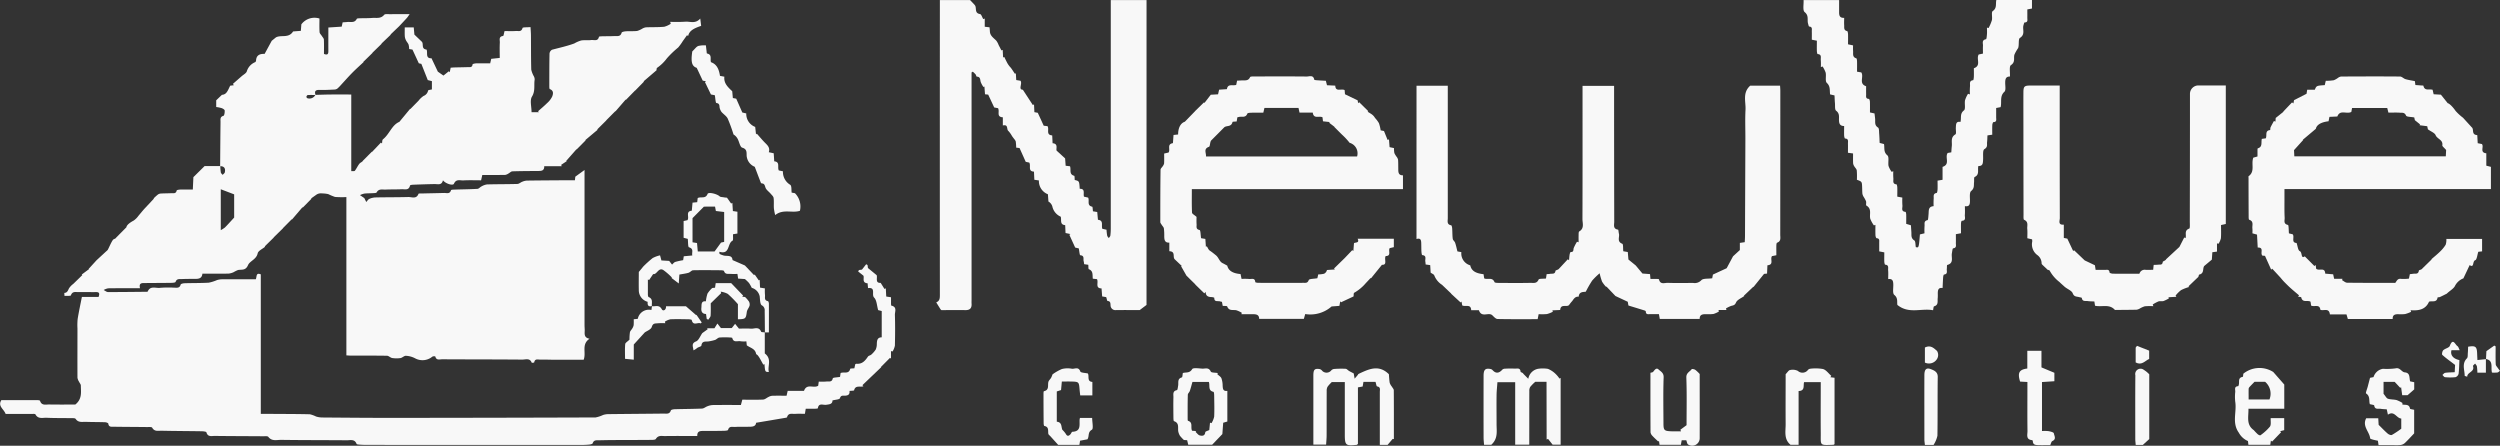
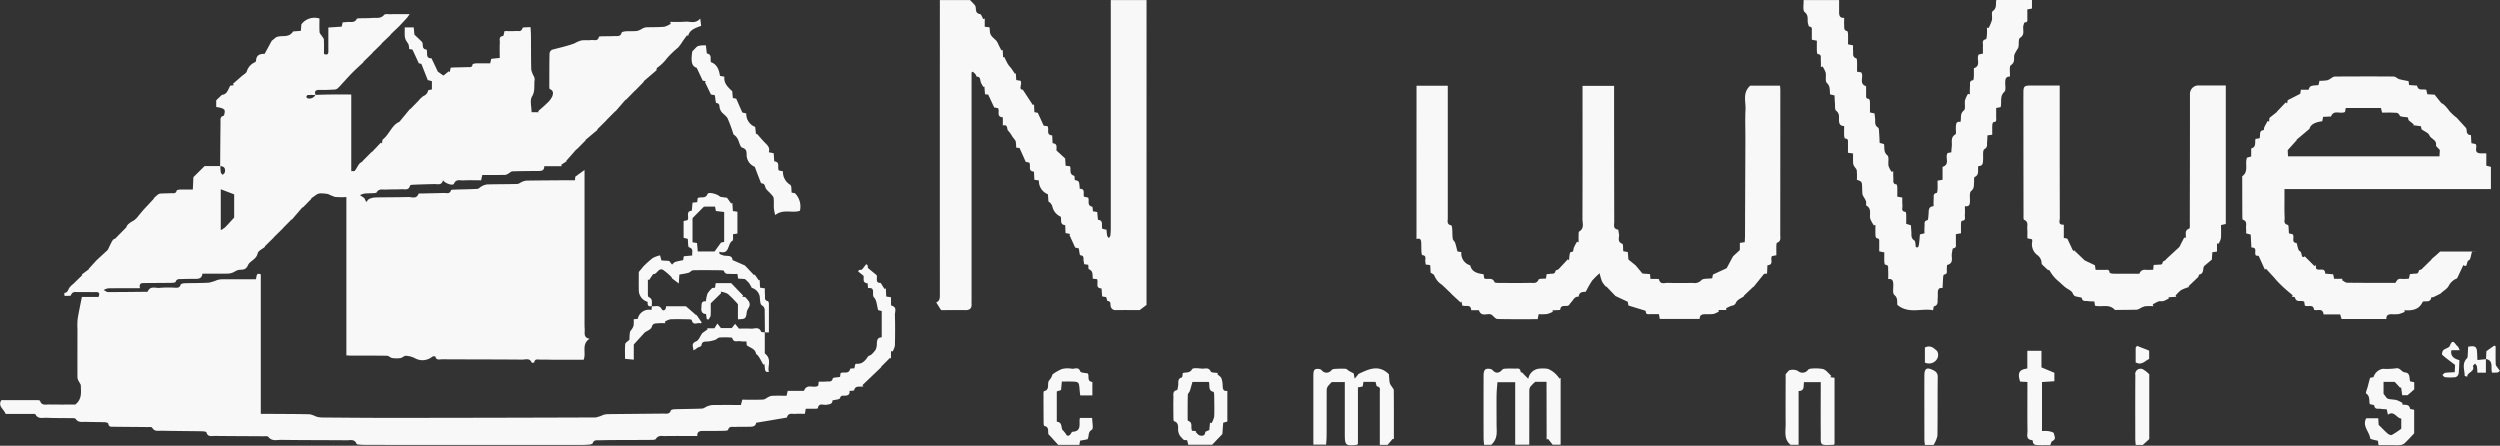
<svg xmlns="http://www.w3.org/2000/svg" id="Group_14043" data-name="Group 14043" width="250" height="44.575" viewBox="0 0 250 44.575">
  <rect x="0" y="0" width="250" height="44.575" fill="#333333" stroke="none" />
  <defs>
    <clipPath id="clip-path">
      <rect id="Rectangle_2204" data-name="Rectangle 2204" width="250" height="44.575" fill="#f8f8f8" />
    </clipPath>
  </defs>
  <g id="Group_14042" data-name="Group 14042" clip-path="url(#clip-path)">
    <path id="Path_72640" data-name="Path 72640" d="M22.014,22.193c.012-1.475.021-2.951.039-4.426,0-.233-.07-.5.294-.6.089-.025.135-.349.122-.53-.006-.088-.183-.193-.3-.237a3.509,3.509,0,0,0-.548-.113v-.671l.575-.55c.485-.013.607-.5.824-.912l.369-.046-.1-.133c.289-.253.579-.505.867-.759.183-.162.463-.3.526-.5a1.435,1.435,0,0,1,.839-.915.231.231,0,0,0,.085-.171c.034-.553.4-.67.856-.656l.712-1.31.419-.339c.521-.283,1.271.121,1.716-.594l.776-.061.05-.649a1.644,1.644,0,0,1,1.811-.584c0,.437-.019.9.011,1.362.009.138.157.266.239.4.069.113.187.227.192.344.022.482.009.966.009,1.436.416.161.441-.05.439-.317-.005-.765,0-1.53,0-2.325L34.17,8.25l.094-.43c.157-.011.307-.016.455-.033.338-.038.737.127.957-.312.031-.061.217-.056.333-.061.4-.014.808,0,1.208-.034s.86.106,1.2-.312c.088-.108.383-.061.583-.064C39.6,7,40.2,7,40.966,7c-.125.173-.194.288-.282.386-.233.258-.474.509-.767.823l-.864.828.021.021-.93.888.017.019-.924.9.012.013-.921.9.023.022c-.388.364-.786.718-1.16,1.1s-.705.76-1.111,1.2a3.437,3.437,0,0,1-.358.355.566.566,0,0,1-.311.088c-.486.021-.974.052-1.459.035-.405-.014-.525.135-.4.507-.261,0-.521-.009-.78.007-.05,0-.115.1-.131.16a.188.188,0,0,0,.086.151.663.663,0,0,0,.812-.329c.5-.013,1-.032,1.5-.037.681-.006,1.362,0,2.088,0v7.664c.156-.013.317.019.36-.038.172-.227.286-.5.466-.719.1-.116.283-.157.351-.3l.879-.883.017.021.891-.939.109.089c.029-.142.008-.348.1-.417.647-.513.883-1.432,1.635-1.743l1.075-1.3.019.024c.274-.279.547-.559.822-.837a2.174,2.174,0,0,1,.505-.478.725.725,0,0,0,.455-.542c.013-.059.235-.072.379-.111V13.7l-.412-.106-.642-1.621-.254-.058-.635-1.371-.333-.056a1.8,1.8,0,0,0-.055-.438c-.059-.154-.186-.28-.259-.43a1.1,1.1,0,0,1-.12-.4c-.018-.283-.005-.567-.005-.891h.9c.022.237.045.5.065.717l.731.7c.233.218-.094.733.488.8.135.322-.145.888.493.869l.633,1.336.56.393.531-.427.1.083.091-.444c.13-.009.262-.023.394-.026.437-.011.874-.016,1.31-.03.2-.007.452.067.486-.277,0-.044.222-.092.342-.1.468-.011.937,0,1.418,0l.107-.454.851-.091c0-.511-.019-1.026.008-1.539.013-.241-.14-.6.326-.655.056-.007.082-.262.148-.491.354,0,.754.021,1.151-.008.229-.017.536.119.644-.3.022-.086.487-.059.8-.09.017.306.041.568.043.831.009,1.141,0,2.283.03,3.424a2.427,2.427,0,0,0,.271.686.683.683,0,0,1,.07.323c-.091.555.084,1.109-.267,1.684-.23.377-.044,1.008-.044,1.56h.74l-.092-.088c.305-.273.622-.534.912-.823a2.116,2.116,0,0,0,.5-.643c.106-.263.177-.6-.233-.754-.047-.018-.051-.183-.051-.28,0-1.089,0-2.179.02-3.268a.5.5,0,0,1,.251-.387c.746-.2,1.5-.361,2.222-.626a3.1,3.1,0,0,1,.694-.3c.327-.057.673,0,1-.043.274-.036.67.167.776-.323.009-.04.216-.05.331-.053.4-.011.807,0,1.209-.022.277-.015.613.095.729-.339.022-.083.291-.13.449-.14.368-.025.742.01,1.107-.034a2.2,2.2,0,0,0,.541-.248,1.023,1.023,0,0,1,.349-.114c.6-.023,1.212,0,1.813-.056a2.145,2.145,0,0,0,.653-.3l-.057-.193a14.489,14.489,0,0,0,1.507-.012c.461-.048,1.013.252,1.5-.317l.091.735c-.861.279-1.2.548-1.3,1.006L68.7,9.11l-.42.586a4.99,4.99,0,0,1-.461.638,9.85,9.85,0,0,0-1.126,1.081,4.141,4.141,0,0,1-.979.951c-.077.057-.058.246-.057.242l-1.294,1.109.034.029-.881.9-.009-.009-.912.933-.026-.028-1.023,1.181-.012-.021-.909.915.009.008-.913.906.039.033-1.226,1.03.033.026-.906.913-.014-.021-1.027,1.166.053.024-.558.372.056.134H54.423c.015.466-.292.474-.607.476-.857.007-1.714.007-2.571.036-.136,0-.265.148-.4.219a.842.842,0,0,1-.328.138c-.755.012-1.51.006-2.287.006l-.121.534c-.6,0-1.186-.023-1.77.009-.328.018-.727-.166-.943.333-.1.223-.839,0-1.1-.344-.124.535-.522.371-.863.378q-1.057.022-2.114.065c-.111,0-.307.032-.318.082-.116.517-.525.355-.84.37-.536.026-1.075.009-1.611.034-.312.015-.674-.111-.887.285-.039.072-.248.065-.38.074-.285.019-.572.009-.855.042a1.96,1.96,0,0,0-.43.153l.436.3.192.388c.1-.107.183-.255.307-.31a1.64,1.64,0,0,1,.616-.146c1.092-.023,2.184-.012,3.275-.042.357-.01.818.238,1.026-.32.018-.047.22-.031.336-.034.738-.018,1.477-.031,2.216-.051.261-.007.58.136.7-.277.016-.053.245-.057.376-.061.756-.025,1.512-.03,2.266-.074.139-.008.263-.176.406-.243a1.522,1.522,0,0,1,.557-.2c1.008-.028,2.016-.017,3.024-.047.164,0,.32-.154.487-.217a1.419,1.419,0,0,1,.458-.118c1.344-.019,2.689-.026,4.033-.036.25,0,.5,0,.784,0l.037-.356.923-.669v.908q0,7.3,0,14.6c0,.151.013.3.018.452.013.369-.134.8.481.914-.842.575-.307,1.381-.585,2.1-.97,0-1.989,0-3.007,0-.436,0-.873-.026-1.309-.011-.233.008-.562-.137-.63.283a.478.478,0,0,1-.249.027c-.184-.5-.617-.309-.94-.312-2.669-.022-5.339-.016-8.008-.032-.246,0-.594.142-.694-.284a.422.422,0,0,0-.293.018,1.545,1.545,0,0,1-1.683.192,2.208,2.208,0,0,0-.989-.275c-.177.015-.337.2-.517.229a2.8,2.8,0,0,1-.829-.006c-.181-.028-.346-.224-.52-.227-1.192-.021-2.384-.01-3.576-.012-.147,0-.294-.015-.485-.026V25.293a8.8,8.8,0,0,1-1.135-.013A5.305,5.305,0,0,1,32.832,25a2.809,2.809,0,0,0-.625-.071.812.812,0,0,0-.547.111l-.555.392.045.025-.875.887-.03-.031-1.05,1.227-.02-.028-.882.89.01.008-.936.918.01.011-.906.89.036.035c-.258.216-.686.4-.74.656-.13.617-.785.758-.966,1.181-.242.567-.623.415-1,.488a2.923,2.923,0,0,0-.436.214,1.57,1.57,0,0,1-.512.143c-.856.015-1.713.007-2.613.007-.047.494-.389.523-.758.521-.434,0-.868,0-1.3.018-.233.011-.51-.06-.624.284-.023.069-.263.091-.4.093-.889.014-1.777.013-2.666.022-.292,0-.625-.028-.492.518-1.106,0-2.145-.007-3.183.008a1.451,1.451,0,0,0-.451.17c.144.072.288.2.432.205,1.26,0,2.519-.014,3.779-.027.066,0,.179.006.192-.023.265-.624.828-.31,1.25-.374a10.312,10.312,0,0,1,1.407-.014c.254,0,.543.072.64-.313.018-.073.255-.127.392-.131.806-.025,1.613-.01,2.418-.056a4.044,4.044,0,0,0,.818-.257,1.821,1.821,0,0,1,.486-.082c1.139-.007,2.277,0,3.4,0,.118-.276,0-.7.5-.492V46.975c.384,0,.73,0,1.076,0,1.277.008,2.554.008,3.831.038a2.8,2.8,0,0,1,.611.222,2.206,2.206,0,0,0,.58.1c2.37.019,4.739.04,7.109.039q10.134-.008,20.268-.043a3.07,3.07,0,0,0,.756-.249A1.828,1.828,0,0,1,60.785,47c1.865-.022,3.73-.034,5.6-.055.269,0,.578.079.7-.315.024-.076.26-.118.4-.122.907-.026,1.814-.026,2.72-.065.18-.008.349-.163.531-.228a1.7,1.7,0,0,1,.524-.125c.938-.012,1.877-.006,2.829-.006l.142-.529c.709,0,1.4.02,2.083-.013.188-.009.366-.183.555-.269a.957.957,0,0,1,.35-.11c.469-.013.938-.005,1.438-.005l.112-.486h1.631c.287-.781.954-.218,1.418-.51l.059-.416a5.528,5.528,0,0,0,.771-.008c.227-.033.543.106.631-.318.019-.089.448-.093.723-.142l.059-.39c.338-.14.823.14.96-.417.011-.045.248-.035.416-.055l.09-.413a.377.377,0,0,1,.134-.042c.563.047.857-.305,1.137-.718.071-.1.275-.119.36-.223a2.54,2.54,0,0,0,.414-.477,1.4,1.4,0,0,0,.111-.576c.012-.342.054-.643.49-.649v-2.63l-.357-.091c-.136-.471-.14-.986-.4-1.248-.3-.3.21-1.055-.612-.952l-.043-.481c-.6-.045-.31-.54-.42-.765l-.526-.418.082-.145.3-.041.421-.538.135.077.041.3.873.717c.1.262-.178.805.4.768l.379.608.134-.061.045.821.477.071c0,.209,0,.407,0,.605,0,.082.008.229.037.235.6.129.341.607.351.928.033,1.023.024,2.048,0,3.071a1.848,1.848,0,0,1-.232.584l-.158-.037v.748l-.1-.073-.909.916.028.023-.95.905,0,0-.927.888.1.107c-.308.129-.8-.147-.932.405-.013.051-.277.041-.461.063.054.393-.187.475-.508.477-.188,0-.355-.039-.449.253-.042.131-.455.143-.745.222,0,.383-.318.388-.641.436-.292.043-.737-.223-.821.348,0,.028-.183.042-.281.044-.3.005-.6,0-.931,0l-.083.51c-.324,0-.641-.019-.956.005s-.7-.138-.831.339c-.007.027-.084.042-.13.05-.967.165-1.935.328-2.965.5-.033.388-.39.4-.744.4-.454.007-.909-.01-1.361.017-.252.015-.582-.118-.7.3-.019.069-.3.085-.465.088q-1.033.02-2.067.014c-.319,0-.564.065-.544.505-1.106,0-2.18-.01-3.254.006-.308,0-.648-.1-.886.284-.075.123-.437.093-.669.1-1.176.011-2.353.008-3.529.014-.5,0-1.008.014-1.512.023-.247,0-.5-.035-.609.3-.024.075-.225.12-.349.131-.3.028-.6.038-.906.038q-10.689,0-21.378-.007c-.235,0-.47-.01-.7-.028-.1-.007-.259-.019-.278-.071-.191-.51-.627-.359-.983-.362-2.185-.019-4.37-.01-6.554-.041-.434-.006-.934.168-1.29-.3-.069-.091-.318-.06-.484-.061-1.63-.012-3.26-.013-4.89-.033-.3,0-.686.123-.816-.361-.02-.073-.3-.1-.457-.106-1.344-.022-2.689-.023-4.032-.053-.326-.007-.7.114-.935-.305-.05-.091-.346-.061-.53-.063-1.109-.013-2.218-.015-3.327-.032-.219,0-.487.05-.53-.31-.007-.061-.206-.136-.319-.14-.638-.022-1.277-.015-1.915-.037-.363-.013-.762.105-1.035-.3-.057-.084-.284-.068-.433-.07-.823-.015-1.647,0-2.47-.039-.388-.016-.852.158-1.116-.342-.034-.064-.253-.041-.386-.041-.872,0-1.744,0-2.594,0-.175-.494-.811-.771-.428-1.378,1.2,0,2.418,0,3.64,0,.079,0,.215.023.229.065.157.509.581.362.92.368.922.016,1.845.006,2.607.006.7-.556.562-1.244.553-1.9,0-.132-.128-.261-.189-.4a1.051,1.051,0,0,1-.147-.381c-.008-1.644,0-3.288,0-4.933a6.151,6.151,0,0,1,.021-.952c.114-.71.268-1.414.421-2.193H9.858c.112-.323.1-.493-.259-.487-.588.009-1.176-.011-1.764,0-.276.006-.6-.1-.743.323-.027.082-.418.043-.642.06l-.019-.3c.3-.008.362-.244.473-.464a1.846,1.846,0,0,1,.426-.441l.9-.876-.053-.06L8.9,32.5l-.028-.03.777-.853.974-.9a.709.709,0,0,0,.163-.164c.167-.323.3-.667.5-.97.067-.1.281-.114.342-.25l1.007-1.015c.041-.244.355-.474.733-.676a1.879,1.879,0,0,0,.469-.466c.225-.262.436-.536.671-.784l.884-.944-.029-.022a5.274,5.274,0,0,1,.438-.394.6.6,0,0,1,.308-.094c.335-.019.672-.016,1.007-.031.217-.01.48.079.552-.272.011-.054.235-.089.361-.093.4-.012.8,0,1.253,0,.022-.487.042-.916.058-1.243l1.123-1.109h1.566a5.62,5.62,0,0,0,.053.638c.017.09.118.165.181.246.075-.086.2-.161.219-.259.082-.369-.042-.612-.466-.612m1.4,5.151V25.022l-1.339-.511V28.6a2.672,2.672,0,0,0,.423-.271c.272-.275.528-.565.916-.985" transform="translate(0 -5.586)" fill="#f8f8f8" />
    <path id="Path_72641" data-name="Path 72641" d="M485.066,30.512l-.68.514c-.681,0-1.52-.008-2.359,0a.479.479,0,0,1-.557-.49c-.017-.209-.008-.4-.3-.42-.048,0-.08-.223-.135-.386l-.405-.068-.062-.8c-.674-.024-.273-.589-.455-.928l-.417-.046c-.051-.359.065-.767-.392-.946-.065-.025-.041-.278-.06-.444l-.418-.062a1.718,1.718,0,0,0-.043-.292c-.069-.215.114-.563-.342-.6-.062,0-.094-.418-.148-.684l-.362-.086-.579-1.267.1-.085-.484-.1c-.011-.253-.022-.5-.035-.788-.568-.045-.346-.528-.446-.846a1.445,1.445,0,0,1-.839-1.023.829.829,0,0,0-.391-.492c-.018-.249-.036-.5-.052-.728a1.41,1.41,0,0,1-.9-1.382l-.456-.068c-.013-.26-.025-.523-.038-.813-.643-.037-.277-.57-.47-.905l-.355-.076-.617-1.378-.336-.04a5.618,5.618,0,0,0-.043-.61.747.747,0,0,0-.158-.255c-.071-.1-.155-.2-.22-.3a2.506,2.506,0,0,0-.414-.559c-.114-.224.015-.608-.5-.495V11.75c-.68-.04-.287-.579-.479-.911l-.386-.075-.6-1.284-.318-.033-.06-.776-.1.045a2.484,2.484,0,0,1-.27-.5c-.067-.235-.018-.521-.392-.534-.043,0-.068-.161-.123-.228a3.271,3.271,0,0,0-.276-.268l-.124.075V30.013c0,.117-.008.236,0,.352.037.455-.146.676-.627.666-.805-.017-1.611,0-2.392,0a.713.713,0,0,1-.089-.09c-.143-.228-.284-.456-.425-.685.37-.144.364-.448.364-.779q-.008-14.35,0-28.7V.025h3.02c.187.2.327.335.455.483a.449.449,0,0,1,.1.2c.055.294-.035.643.442.717.128.02.213.323.318.5l.152-.051v.82l.479.055c.013.15.03.281.036.412.019.447.378.651.643.929a1.825,1.825,0,0,1,.232.434l.277.533.13-.044q.019.374.039.748l.119-.042c.088.179.171.361.266.537a2.207,2.207,0,0,0,.4.552l.4.592.089-.053.04.677.424.069c.22.289-.256.887.237.9l1,1.531.117-.066c.012.249.025.5.038.778l.338.062.594,1.292.378.045c.205.307-.193.88.471.924.013.27.025.519.038.783.591.047.323.535.4.737l.853.782c.015.206.033.454.053.733l.436.051c.128.332-.125.809.418.953.052.014.038.277.054.42.451.107.451.107.5.879.582-.008.331.456.423.788l.417.094c.157.3-.158.791.407.909.051.011.048.276.076.461l.427.071c.024.264.047.511.071.779.6.056.312.558.44.9l.417.092a5.387,5.387,0,0,0,.066.589c.019.091.108.167.166.25.053-.087.142-.17.154-.263a6,6,0,0,0,.04-.752q0-11.078,0-22.155V.024h3.577Z" transform="translate(-370.414 -0.019)" fill="#f8f8f8" />
    <path id="Path_72642" data-name="Path 72642" d="M702.065,42.469h3.126v.86q0,6.193,0,12.387c0,.274-.123.628.339.708.051.009.093.2.1.305.026.351.012.705.059,1.052.018.137.187.246.235.386.092.265.147.543.232.87l.393.069a1.235,1.235,0,0,0,.89,1.323c.109.521.5.8,1.328.885l.066.42a.967.967,0,0,0,.142.043c.315.046.7-.132.888.327.036.087.342.081.524.083,1.025.007,2.05.016,3.075-.005.286-.006.629.1.811-.328.048-.113.459-.072.738-.106l.066-.441a2.3,2.3,0,0,0,.345-.027c.2-.046.488.075.539-.3.009-.07.274-.1.349-.208l.883-.949.124.095c.019-.2.03-.394.062-.589.014-.086.075-.237.108-.235.326.018.242-.229.3-.4a4.673,4.673,0,0,1,.326-.627l.16.056c0-.234-.007-.468,0-.7.005-.133-.007-.342.066-.385.532-.314.318-.821.319-1.242.016-4.179.009-8.358.009-12.538v-.776h3.155c0,.291,0,.571,0,.851q0,6.369.014,12.739c0,.3-.148.707.381.789.048.007.05.265.087.4.089.336-.232.79.337,1.011.107.042.066.466.1.748l.45.078c.022.252.044.514.064.749l.728.593.674.808.757.058.045.484c.221,0,.419,0,.616,0,.082,0,.229.01.236.039.12.561.571.341.884.352.839.03,1.68.017,2.52.006a.9.9,0,0,0,.825-.264c.184-.209.688-.136,1.094-.2.019-.1.046-.241.07-.371l1.375-.636.637-1.19.683-.627v-.715l.488-.071c.01-.206.026-.4.026-.6q.021-4.908.039-9.816c0-.94-.038-1.882.012-2.819.044-.812-.326-1.706.473-2.417h2.983c.009.175.025.336.025.5q0,7.2-.007,14.4c0,.3.107.656-.319.807-.05.018-.067.174-.07.266-.008.318,0,.636,0,.985l-.436.087c-.222.306.235.861-.458.917-.012.269-.024.532-.037.829l-.3.031L735.758,62.6l-.013-.029-.947.9.037.027c-.285.211-.7.367-.82.647-.128.3-.3.283-.511.349a3.4,3.4,0,0,0-.493.243l.047.161h-.794l.038.15a2.515,2.515,0,0,1-.54.243,3.926,3.926,0,0,1-.7.021c-.344,0-.689,0-.682.474h-3.988l-.086-.477c-.312,0-.6,0-.879,0-.19,0-.425.066-.432-.256,0-.034-.054-.086-.093-.1-.532-.167-1.065-.329-1.647-.507l-.065-.373-1.232-.577-.905-.95-.031.034a3.039,3.039,0,0,1-.4-.518,5.7,5.7,0,0,1-.244-.839,6.7,6.7,0,0,0-.749.733,10.731,10.731,0,0,0-.635,1.106c-.19.052-.666-.05-.713.5-.332-.031-.48.2-.639.431a3.879,3.879,0,0,0-.329.411c-.252.24-.826-.164-.884.489l-.775.037.04.142a2.811,2.811,0,0,1-.59.229,5.673,5.673,0,0,1-.826.01l-.1.5c-1.348,0-2.673.014-4-.016-.189,0-.374-.222-.542-.381-.384-.33-1.06.295-1.335-.5h-.768c-.029-.651-.557-.315-.894-.475l-.078-.391-.088.092-.946-.873.009-.013-.916-.874a1.954,1.954,0,0,1-.778-.942c-.041-.115-.226-.177-.365-.279l-.044-.751-.458-.066a2.643,2.643,0,0,0-.028-.293c-.048-.236.172-.6-.314-.644-.037,0-.07-.239-.077-.368-.015-.268-.009-.537-.018-.805-.009-.292-.039-.571-.476-.434Z" transform="translate(-560.413 -33.895)" fill="#f8f8f8" />
-     <path id="Path_72643" data-name="Path 72643" d="M1138.128,45.6v1.231l.46.117v2.22h-20.645c0,.411,0,.787,0,1.164,0,.571-.011,1.142.02,1.712.014.254-.156.607.328.712.086.019.068.519.1.844l.373.091c.219.267-.186.84.391.869.109.306.137.733.319.815.275.122.093.817.5.521l.963.968.128-.1c.018.141.036.283.047.371.295.264.876-.2.908.491l.793.067c.028.128.058.268.1.446h.831l-.04.14c.166.089.332.252.5.254,1.546.021,3.091.015,4.637.015.067,0,.172.019.2-.014.14-.2.225-.438.567-.383a3.967,3.967,0,0,0,.782-.028l.093-.447a2.608,2.608,0,0,0,.285-.031c.231-.049.56.1.617-.326.008-.058.288-.08.351-.212l.923-.9-.015-.027c.287-.252.587-.492.859-.76a3.423,3.423,0,0,0,.561-.684,1.6,1.6,0,0,0,.07-.578h3.572V55.4l-.379.041c-.109.328-.139.782-.307.841-.3.106-.081.814-.557.49l-.627,1.328a1.563,1.563,0,0,0-.857.787c-.166.283-.519.458-.8.739-.23.115-.458.234-.691.34-.072.033-.228.019-.232.042-.082.559-.555.311-.857.426-.353.812-1.063.905-1.843.851l.051.16a3.344,3.344,0,0,1-.6.224,4.074,4.074,0,0,1-.7.014c-.317,0-.569.074-.54.481h-4.486l-.136-.463h-1.659c-.085-.689-.611-.323-.953-.458-.066-.6-.581-.266-.924-.419l-.059-.389a.625.625,0,0,0-.1-.048c-.3-.078-.723.126-.828-.389-.009-.043-.208-.048-.319-.07l.1-.13c-.282-.241-.568-.477-.844-.724-.21-.188-.41-.388-.608-.588a5.3,5.3,0,0,1-.384-.437l-.846-.916-.106.095-.62-1.381-.261-.023c-.251-.262.209-.827-.466-.806-.023-.437-.045-.853-.069-1.295l-.461-.127a3.476,3.476,0,0,0,0-.486c-.043-.31.169-.716-.325-.874-.048-.015-.051-.215-.051-.33q-.01-1.913-.011-3.826c0-.067-.022-.171.012-.2.664-.482.226-1.216.465-1.851l.418-.117c0-.18,0-.378,0-.576,0-.083,0-.23.028-.238.508-.142.313-.584.407-.947l.394-.054c.144-.3-.115-.773.435-.827.022,0,.005-.193.045-.278.1-.215.222-.42.335-.629l.15.062c.011-.147.023-.294.028-.367l.765-.61-.013-.02.88-.926.137.107.063-.33,1.251-.638.065-.406h.763c.164-.4.164-.4.994-.459l.1-.43a5.542,5.542,0,0,0,.8-.058,1.876,1.876,0,0,0,.443-.253.694.694,0,0,1,.29-.118c1.966-.01,3.931-.019,5.9,0,.178,0,.346.2.535.259.288.087.59.129.942.2.012.089.031.228.053.39.2.015.383.027.565.042.083.007.232,0,.237.03.115.543.563.307.918.4l.105.451.727.041.681.853c.206.043.57.452.789.774a5.133,5.133,0,0,0,.74.68l.869.953c.265.2-.072.745.556.785.015.27.029.519.045.807l.414.083c.251.257-.267.861.468.931m-9.811-4.068-.118-.466h-3.519l-.072.395c-.477.254-1.125-.269-1.4.456l-.789.036c-.034.169-.061.31-.088.441-.791.092-1.2.382-1.273.755l-1.3,1.095.035.022-.917,1.015c.006.116.019.362.032.619h15.147c.015-.281.028-.528.033-.632-.187-.226-.4-.369-.38-.477.085-.548-.512-.616-.671-1.006-.095-.233-.458-.359-.772-.585l-.068-.31-.768-.1.053-.084-.521-.42-.061-.274c-.316-.064-.757-.044-.82-.187-.148-.341-.392-.272-.615-.288-.367-.025-.737-.007-1.145-.007" transform="translate(-889.497 -30.263)" fill="#f8f8f8" />
-     <path id="Path_72644" data-name="Path 72644" d="M596.06,57.972l-.485.518a4.3,4.3,0,0,1-1.137.938c-.069.035-.047.245-.067.368l-1.25.585-.081-.1-.084.459-.782.059a3.206,3.206,0,0,1-2.636.759l-.137.484h-4.469c0-.477-.363-.468-.718-.469h-1.056l.037-.14a2.592,2.592,0,0,0-.549-.255c-.33-.069-.736.1-.911-.382-.023-.062-.279-.039-.449-.058l-.075-.4c-.068-.016-.132-.025-.193-.046-.216-.072-.585.1-.572-.357,0-.023-.171-.071-.263-.073-.331-.009-.6-.089-.6-.523l-.135.148-.911-.887.01-.01-.882-.866-.539-.945.063-.032-.7-.663c-.235-.232.115-.786-.541-.809v-.859c-.469.022-.5-.289-.507-.624a5.7,5.7,0,0,0-.038-.8c-.021-.129-.147-.239-.22-.361-.053-.088-.137-.182-.137-.273,0-1.745,0-3.491.025-5.236,0-.118.15-.232.222-.352a.688.688,0,0,0,.133-.276c.017-.318.006-.636.006-.987l.437-.1c.219-.3-.2-.838.44-.94.019-.257.039-.52.06-.817l.459-.049c0-.66.242-1.133.674-1.276l1.025-1.057,0-.008.89-.87.049.053.628-.817.728-.041.105-.464.78-.052c.083-.577.565-.312.928-.423l.091-.429c.135-.006.283-.009.431-.021.317-.027.684.093.867-.33.028-.064.24-.068.367-.068,1.764,0,3.528-.012,5.292.008.264,0,.667-.19.758.315.006.036.181.052.278.059.284.022.569.035.882.052l.113.445.827.039c.033.67.592.27.938.446l.035.417,1.268.61.044.284.109-.1.91.9-.068.053c.148.092.3.175.44.279a1.12,1.12,0,0,1,.3.341,2.952,2.952,0,0,1,.391.523,3.874,3.874,0,0,1,.174.718l.333.067.359.89.14-.05.061.774.442.094a2.173,2.173,0,0,0,.037.5,2.042,2.042,0,0,0,.24.391.72.72,0,0,1,.13.278c.021.3.016.6.02.906,0,.327,0,.656.469.647v1.382H578.2c0,.819-.017,1.585.018,2.349.006.123.242.236.452.426,0,.168-.017.453.005.736.017.217-.106.493.3.578.1.02.1.506.148.818l.429.072.052.785.093-.048c.1.149.163.346.3.435.218.143.413.305.606.46.293.235.345.633.68.794.145.07.284.152.461.247.107.484.526.773,1.327.84l.1.485a6.864,6.864,0,0,1,.771.007c.226.025.577-.139.6.315,0,.03.2.071.312.071,1.512.005,3.024.008,4.536,0,.193,0,.388.038.5-.274.049-.137.523-.121.862-.185l.087-.383a2.618,2.618,0,0,0,.581-.067.546.546,0,0,0,.292-.374l.789-.054-.079-.1,1.069-1.044.749-.786.112.082.063-.78c.152-.105.576.006.365-.443H598.4v.839l-.413.1c-.174.263.2.785-.4.79-.188.3.207.915-.375.875l-1.076,1.328-.067.011M579.614,45.8h15.111a1.094,1.094,0,0,0-.749-1.367,6.844,6.844,0,0,0-.761-.819c-.259-.252-.511-.51-.767-.766l.019-.011-.534-.409.054-.07-.671-.074-.053-.408c-.35-.16-.881.2-.97-.46h-1.325l-.1-.467h-3.408l-.113.474c-.39,0-.758-.009-1.125,0-.164.006-.442.012-.471.09-.166.449-.545.268-.838.334l-.161.038c-.023.141-.046.28-.069.415-.167.018-.4.009-.414.051-.121.53-.6.33-.829.536l-1.313,1.32c-.123.167-.1.588-.21.626-.577.2-.274.6-.3.961" transform="translate(-459.016 -30.153)" fill="#f8f8f8" />
+     <path id="Path_72643" data-name="Path 72643" d="M1138.128,45.6v1.231l.46.117v2.22h-20.645c0,.411,0,.787,0,1.164,0,.571-.011,1.142.02,1.712.014.254-.156.607.328.712.086.019.068.519.1.844l.373.091c.219.267-.186.84.391.869.109.306.137.733.319.815.275.122.093.817.5.521l.963.968.128-.1c.018.141.036.283.047.371.295.264.876-.2.908.491l.793.067c.028.128.058.268.1.446h.831l-.04.14c.166.089.332.252.5.254,1.546.021,3.091.015,4.637.015.067,0,.172.019.2-.014.14-.2.225-.438.567-.383a3.967,3.967,0,0,0,.782-.028l.093-.447a2.608,2.608,0,0,0,.285-.031c.231-.049.56.1.617-.326.008-.058.288-.08.351-.212l.923-.9-.015-.027c.287-.252.587-.492.859-.76h3.572V55.4l-.379.041c-.109.328-.139.782-.307.841-.3.106-.081.814-.557.49l-.627,1.328a1.563,1.563,0,0,0-.857.787c-.166.283-.519.458-.8.739-.23.115-.458.234-.691.34-.072.033-.228.019-.232.042-.082.559-.555.311-.857.426-.353.812-1.063.905-1.843.851l.051.16a3.344,3.344,0,0,1-.6.224,4.074,4.074,0,0,1-.7.014c-.317,0-.569.074-.54.481h-4.486l-.136-.463h-1.659c-.085-.689-.611-.323-.953-.458-.066-.6-.581-.266-.924-.419l-.059-.389a.625.625,0,0,0-.1-.048c-.3-.078-.723.126-.828-.389-.009-.043-.208-.048-.319-.07l.1-.13c-.282-.241-.568-.477-.844-.724-.21-.188-.41-.388-.608-.588a5.3,5.3,0,0,1-.384-.437l-.846-.916-.106.095-.62-1.381-.261-.023c-.251-.262.209-.827-.466-.806-.023-.437-.045-.853-.069-1.295l-.461-.127a3.476,3.476,0,0,0,0-.486c-.043-.31.169-.716-.325-.874-.048-.015-.051-.215-.051-.33q-.01-1.913-.011-3.826c0-.067-.022-.171.012-.2.664-.482.226-1.216.465-1.851l.418-.117c0-.18,0-.378,0-.576,0-.083,0-.23.028-.238.508-.142.313-.584.407-.947l.394-.054c.144-.3-.115-.773.435-.827.022,0,.005-.193.045-.278.1-.215.222-.42.335-.629l.15.062c.011-.147.023-.294.028-.367l.765-.61-.013-.02.88-.926.137.107.063-.33,1.251-.638.065-.406h.763c.164-.4.164-.4.994-.459l.1-.43a5.542,5.542,0,0,0,.8-.058,1.876,1.876,0,0,0,.443-.253.694.694,0,0,1,.29-.118c1.966-.01,3.931-.019,5.9,0,.178,0,.346.2.535.259.288.087.59.129.942.2.012.089.031.228.053.39.2.015.383.027.565.042.083.007.232,0,.237.03.115.543.563.307.918.4l.105.451.727.041.681.853c.206.043.57.452.789.774a5.133,5.133,0,0,0,.74.68l.869.953c.265.2-.072.745.556.785.015.27.029.519.045.807l.414.083c.251.257-.267.861.468.931m-9.811-4.068-.118-.466h-3.519l-.072.395c-.477.254-1.125-.269-1.4.456l-.789.036c-.034.169-.061.31-.088.441-.791.092-1.2.382-1.273.755l-1.3,1.095.035.022-.917,1.015c.006.116.019.362.032.619h15.147c.015-.281.028-.528.033-.632-.187-.226-.4-.369-.38-.477.085-.548-.512-.616-.671-1.006-.095-.233-.458-.359-.772-.585l-.068-.31-.768-.1.053-.084-.521-.42-.061-.274c-.316-.064-.757-.044-.82-.187-.148-.341-.392-.272-.615-.288-.367-.025-.737-.007-1.145-.007" transform="translate(-889.497 -30.263)" fill="#f8f8f8" />
    <path id="Path_72645" data-name="Path 72645" d="M903.127,30.514c-.066-.318.086-.7-.314-1.023-.194-.159-.084-.7-.1-1.065-.012-.311-.059-.577-.509-.517,0-.312.021-.6-.007-.878-.022-.213.113-.538-.3-.563-.035,0-.079-.195-.083-.3-.011-.3,0-.6,0-.93l-.508-.1c0-.286,0-.584,0-.882,0-.188.058-.415-.261-.435-.046,0-.111-.181-.115-.28-.014-.351-.005-.7-.005-1.054l-.151.053a3.05,3.05,0,0,1-.359-.65c-.12-.443.189-1-.391-1.332-.07-.04.006-.295-.037-.434a2.993,2.993,0,0,0-.24-.443.9.9,0,0,1-.122-.3c-.024-.25-.019-.5-.031-.753-.021-.456-.036-.476-.521-.651a7.183,7.183,0,0,0-.012-.932c-.02-.151-.175-.281-.257-.427a.718.718,0,0,1-.109-.295c-.014-.316-.005-.632-.005-.977l-.51-.069c0-.316.008-.615,0-.914-.007-.212.094-.495-.292-.511-.036,0-.086-.194-.09-.3-.012-.3,0-.6,0-.949-.459,0-.515-.294-.516-.646,0-.316.058-.624-.284-.883-.149-.113-.094-.5-.119-.768-.023-.248-.029-.5-.043-.766l-.441-.1c-.057-.414.046-.8-.326-1.148-.188-.176-.046-.677-.116-1.018a2.66,2.66,0,0,0-.312-.627l-.171.06a5.991,5.991,0,0,0-.006-.7c-.027-.23.124-.572-.318-.6-.034,0-.072-.2-.075-.306-.01-.334,0-.668,0-1.031l-.506-.1c0-.27.009-.552,0-.833-.008-.195.09-.454-.263-.485-.046,0-.08-.187-.111-.289-.113-.374.108-.79-.339-1.151-.218-.176-.085-.784-.111-1.205h3.553c0,.446,0,.843,0,1.24,0,.317.079.567.507.536,0,.261-.017.5,0,.727s-.073.525.3.6c.048.009.082.2.086.3.011.334,0,.668,0,1.022l.505.108a5.28,5.28,0,0,0,0,.546c.029.277-.1.624.323.748.051.015.07.2.073.312.009.333,0,.666,0,1.023l.426.071c.287.445-.294,1.119.483,1.385,0,.26-.007.528,0,.795.007.2-.079.458.279.47.039,0,.1.186.1.287.013.351.005.7.005,1.067l.455.1c.02.172.043.351.06.53.029.312-.086.647.289.879.113.07.1.372.113.571.028.315.035.632.051.967l.435.114c.077.395-.07.789.336,1.13.2.165.049.7.118,1.063a2.243,2.243,0,0,0,.312.587l.163-.062a5.9,5.9,0,0,0,.006.7c.028.23-.125.57.313.613.038,0,.077.2.081.3.011.3,0,.6,0,.929l.505.093a6.778,6.778,0,0,0,.007.783c.028.238-.173.608.312.645.03,0,.065.176.068.271.009.3,0,.6,0,.928l.47.142c.015.223.032.454.047.685.02.3-.065.6.29.828.136.086.106.433.154.671.3.076.3.076.41-1.269l.457-.112a6.556,6.556,0,0,1,.006-.725c.024-.218-.1-.512.3-.592.07-.014.078-.383.1-.589.034-.352-.054-.768.507-.806a6.937,6.937,0,0,1,.006-.736c.024-.22-.1-.527.3-.588.048-.007.082-.229.088-.353.013-.283,0-.567,0-.878l.5-.084v-1.29c.8-.271.2-.947.513-1.393l.362-.062c.016-.207.027-.42.05-.633.044-.406-.148-.866.361-1.164.109-.064.027-.444.043-.677.021-.3-.014-.655.46-.565.114-.41-.081-.823.35-1.155.184-.142.041-.672.108-1.014a2.856,2.856,0,0,1,.3-.647l.189.06a6.022,6.022,0,0,1,.008-.8c.03-.227-.118-.57.315-.619.038,0,.066-.233.071-.359.01-.283,0-.568,0-.834.766-.277.213-.914.483-1.378l.428-.09c0-.241-.016-.505,0-.766.02-.246-.158-.582.3-.671.065-.013.084-.331.1-.51.016-.216,0-.435,0-.652l.158.047a4.372,4.372,0,0,0,.333-.783c.067-.307-.074-.808.086-.917.442-.3.269-.718.362-1.113h3.561V.853l-.465.089c0,.274.005.555,0,.837,0,.2.087.457-.274.467-.041,0-.082.183-.112.284-.122.409.212.9-.353,1.263-.181.115-.065.7-.179,1.016a3.881,3.881,0,0,0-.364.635c-.122.344.121.755-.356,1.067-.192.126-.074.725-.1,1.144-.415-.015-.469.262-.474.592s.089.772-.079.927c-.491.451-.245,1.01-.379,1.539L913,10.8c0,.315,0,.631,0,.947,0,.2.086.458-.276.464-.04,0-.106.183-.11.283-.014.316-.005.634-.005.976l-.478.069c-.013.244-.014.46-.039.674-.029.249.091.494-.272.706-.184.108-.106.679-.126,1.042-.018.33-.008.661-.47.639-.112.387.144.859-.373,1.1-.085.04-.041.347-.062.53-.034.3.053.59-.287.87-.2.163-.108.692-.121,1.057-.012.306-.079.528-.506.457,0,.31.019.593-.006.873-.021.225.158.577-.308.591-.029,0-.074.169-.077.26-.009.317,0,.635,0,.987l-.513.093c0,.29.008.588,0,.885-.008.21.107.481-.277.532-.062.008-.088.321-.121.495-.079.415.232.981-.464,1.166-.044.012-.023.25-.042.381-.032.218.132.531-.281.577-.039,0-.079.168-.086.26-.026.35-.038.7-.057,1.084-.455-.061-.476.245-.481.562a3.741,3.741,0,0,1-.006.453c-.042.3.106.692-.366.821-.054.015-.059.207-.1.39-1.16-.227-2.409.4-3.55-.517" transform="translate(-713.384)" fill="#f8f8f8" />
    <path id="Path_72646" data-name="Path 72646" d="M1023.088,42.377V56.222l-.478.109c0,.46.024.9-.012,1.328a1.816,1.816,0,0,1-.239.542l-.152-.038v.822l-.465.062c-.019.278-.035.526-.05.739l-.763.64c-.187.261.033.741-.508.861-.043.009-.036.245-.144.288l-.926.887.078.059a4.554,4.554,0,0,0-.814.316,3.255,3.255,0,0,0-.549.545l.078.122-.791.047.044.113a3.363,3.363,0,0,1-.535.264c-.156.046-.345-.015-.5.036a3.892,3.892,0,0,0-.582.309l.063.17a6,6,0,0,0-.85.01,2.23,2.23,0,0,0-.521.235.9.9,0,0,1-.314.109c-.688.015-1.377.017-2.065.022-.033,0-.083.012-.1-.006-.548-.625-1.3-.256-1.982-.414-.02-.126-.042-.265-.066-.425-.243-.014-.461-.011-.673-.043s-.53.08-.582-.31c-.006-.043-.2-.063-.3-.091-.237-.063-.468-.013-.61-.376-.108-.276-.548-.423-.817-.66-.175-.16-.356-.314-.524-.48a3.642,3.642,0,0,1-.964-1.125c-.028-.068-.241-.06-.292-.175-.148-.139-.3-.277-.443-.419a.222.222,0,0,1-.071-.12,1.026,1.026,0,0,0-.449-.859,1.33,1.33,0,0,1-.49-1.328.769.769,0,0,0-.017-.229l-.471-.109c0-.3.023-.623-.007-.937s.153-.71-.316-.907c-.08-.034-.058-.344-.058-.526q-.01-4.405-.012-8.811c0-1.124-.007-2.249,0-3.373,0-.625.084-.712.685-.717.956-.007,1.912,0,2.944,0v.764c0,4.162,0,8.324.011,12.486,0,.265-.215.713.4.661v1.329l.35.069.589,1.245.082-.089,1.066,1.021,1.023.487.071.463c.312,0,.611-.008.91,0,.194.007.453-.1.484.261,0,.05.215.116.331.118.823.011,1.646.007,2.469.007.067,0,.18.011.193-.018a.537.537,0,0,1,.588-.378c.247.022.5,0,.78,0,.019-.183.033-.325.05-.489.173-.008.321-.009.468-.024.182-.019.407.057.438-.27.007-.077.288-.129.348-.283l1.319-1.222.484-.944.127.065c.123-.31-.175-.764.372-.954.092-.032.056-.468.057-.718q.012-4.984.016-9.969c0-.94,0-1.88,0-2.819a.848.848,0,0,1,.773-.807c.922,0,1.843,0,2.819,0" transform="translate(-800.508 -33.825)" fill="#f8f8f8" />
    <path id="Path_72647" data-name="Path 72647" d="M349.1,34.614a1.288,1.288,0,0,1-.785-.941c-.093-.341.135-.795-.467-.972-.216-.064-.293-.573-.452-.869a1.125,1.125,0,0,0-.417-.449A15.925,15.925,0,0,0,346.4,29.8c-.125-.262-.421-.439-.623-.67a1.222,1.222,0,0,1-.165-.338c-.083-.2.053-.505-.349-.557-.08-.01-.1-.48-.155-.777l-.39-.077-.594-1.234.1-.081-.326-.071-.6-1.277c-.492-.157-.6-.592-.442-1.644.264-.25.4-.467.6-.543a2.61,2.61,0,0,1,.76-.058c.025.22.045.4.067.578.01.081.013.227.041.233.547.106.291.569.4.87.508.179.783.586.9,1.368l.439.083c-.071.632.311,1.013.786,1.454.014.148.036.4.062.679l.337.065.61,1.384.395.091a1.381,1.381,0,0,0,.892,1.348c.024.219.053.481.082.743l.084-.065c.25.281.491.57.751.842s.605.52.442,1.009l.493.108c.017.255.034.52.052.805.614.054.29.577.456.91l.415.087a1.5,1.5,0,0,0,.733,1.353c.151.114.1.5.138.778l.327.058a1.878,1.878,0,0,1,.5,1.76c-.774.262-1.666-.218-2.473.43a5.341,5.341,0,0,1-.129-.665c-.023-.351.017-.708-.03-1.055-.021-.151-.183-.287-.294-.419-.175-.207-.44-.379-.519-.615s-.1-.4-.375-.416c-.038,0-.089-.057-.1-.1-.2-.511-.392-1.024-.595-1.559" transform="translate(-273.626 -17.935)" fill="#f8f8f8" />
    <path id="Path_72648" data-name="Path 72648" d="M329.2,109.608c-.006-.719-.009-1.439-.021-2.159a.539.539,0,0,0-.288-.546c-.187-.117-.171-.588-.211-.9a1.126,1.126,0,0,0-.794-.85,4.227,4.227,0,0,0-.27-.479,3.872,3.872,0,0,0-.416-.4l-.679-.046-.067-.468a6.763,6.763,0,0,1-.678,0c-.244-.025-.552.084-.665-.289-.016-.053-.205-.076-.315-.077-.923-.007-1.846-.019-2.768,0-.157,0-.3.2-.468.253-.275.081-.565.114-.913.179l-.061.889-.718-.545.032-.05a6.319,6.319,0,0,0-.856-.746c-.495-.3-.645.491-1.018.4l-.407.6-.121-.06c0,.5,0,1,0,1.5,0,.091.024.24.078.262.459.186.292.578.319.906l.012-.012c-.393.117-.457-.118-.432-.419a1.2,1.2,0,0,1-.884-1.184c-.016-.637,0-1.275,0-1.8l.446-.545a11.012,11.012,0,0,1,.946-.851,2.957,2.957,0,0,1,.732-.268l.136.51.777.047.288.367c.1-.091.2-.223.317-.265a6.964,6.964,0,0,1,.792-.174l.063-.392.854-.079c-.079-.3.188-.663-.333-.82-.109-.033-.081-.517-.122-.841l-.416-.109V98.474l.385-.087c.217-.313-.227-.881.434-.948.025-.278.048-.525.073-.806l.468-.045.048-.414c.339-.169.783.111.988-.411.087-.222.954,0,1.2.236.087.083.268.072.407.1s.265.031.335.04l.415.584.121-.069c.017.263.034.526.053.82l.454.069v2.18l-.439.069c-.016.243.044.6-.056.65-.533.282-.233,1.429-1.317,1.1l.024.22a2.637,2.637,0,0,0,.443.166c.356.067.818-.074.858.449l1.238.541.917.968.056-.071.41.59.091-.051c.012.249.024.5.037.777l.487.079a4.465,4.465,0,0,0,.006.636c.034.233-.118.565.3.639.045.008.091.162.092.249.006.938,0,1.876,0,2.872h-.408Zm-6.1-12.575-1.137,1.149V100.6l.449.072.076.846h1.678l.647-.892.313-.067v-2.99l-.829-.1-.083-.441Z" transform="translate(-252.71 -76.369)" fill="#f8f8f8" />
    <path id="Path_72649" data-name="Path 72649" d="M741.566,183.93h-1.125a4.233,4.233,0,0,0-.507.513.776.776,0,0,0-.089.415c-.007,1.476,0,2.952-.005,4.429,0,.3,0,.6,0,.93h-1.408v-6.246h-1.776c-.03.432-.08.861-.086,1.29-.012.956,0,1.912,0,2.869-.006.715.173,1.467-.531,2.1h-.719c-.018-.251-.048-.481-.049-.711q-.007-3.095,0-6.19c0-.61.175-.778.676-.682a.387.387,0,0,1,.208.1c.327.37.645.355,1-.041a.405.405,0,0,1,.263-.086,8.491,8.491,0,0,1,.956-.008c.23.016.568-.127.6.319,0,.047.23.078.273.2l.495.5a1.226,1.226,0,0,1,.971-1,3.17,3.17,0,0,1,1,.007,2.422,2.422,0,0,1,.781.524,2.831,2.831,0,0,1,.364.444l.118-.063v6.675h-.8l-.457-.579-.143.062Z" transform="translate(-586.913 -145.75)" fill="#f8f8f8" />
    <path id="Path_72650" data-name="Path 72650" d="M658.825,189.607l-.51.6h-.777q0-.413,0-.827c0-1.493,0-2.986,0-4.48,0-.207.1-.478-.271-.539-.071-.011-.1-.277-.159-.453H655.9c-.025.146-.048.287-.078.464l-.473.086v5.65c-.079.072-.09.091-.1.093-1.135.126-1.213.054-1.212-1.067,0-1.477,0-2.953,0-4.429,0-.248,0-.5,0-.78h-1.3a3.563,3.563,0,0,0-.421.464.8.8,0,0,0-.091.41c-.006,1.493,0,2.986-.007,4.479,0,.282-.031.564-.05.9h-1.276c0-.412,0-.827,0-1.241,0-1.879,0-3.758,0-5.637,0-.623.118-.746.628-.674a.543.543,0,0,1,.28.2.608.608,0,0,0,.861-.04.461.461,0,0,1,.3-.169,9.179,9.179,0,0,1,1.156-.019c.12.007.228.149.348.219s.268.142.463.244l.091.525c.16-.189.254-.292.338-.4.027-.036.028-.091.019-.058,1.038-.488,2.046-1,3.069.015.02.234.031.553.083.864a1.264,1.264,0,0,0,.2.357c.074.128.206.257.207.386.014,1.626.009,3.253.009,4.88l-.111-.016" transform="translate(-519.556 -145.72)" fill="#f8f8f8" />
-     <path id="Path_72651" data-name="Path 72651" d="M1108.516,182.944a2.563,2.563,0,0,1,2.995-.173l1.1,1.253v2.417h-3.582c.023.8-.25,1.591.53,2.142a5.755,5.755,0,0,0,.4.413c.072.062.231.136.27.1a4.819,4.819,0,0,0,.946-.862c.139-.195.059-.544.08-.849h1.349v1.2l-.409.108.1.1-.9.936-.122-.1-.063.42h-2.186l-.044-.374a1.875,1.875,0,0,1-.915-.835c-.713-1-.191-2.068-.356-3.085a4.44,4.44,0,0,1,0-1c.015-.215-.136-.538.287-.565.032,0,.069-.136.081-.212.044-.28-.091-.643.376-.719.044-.007.051-.24.065-.314m2.613,2.571a1.558,1.558,0,0,0-.435-1.764h-1.061c-.241.25-.388.393-.523.547a.3.3,0,0,0-.065.18c-.006.342,0,.683,0,1.037Z" transform="translate(-884.184 -145.571)" fill="#f8f8f8" />
    <path id="Path_72652" data-name="Path 72652" d="M1175.846,186.122c.287.075.687-.071.77.415.009.053.236.07.415.118v2.357c-.348.365-.621.672-.919.954a.835.835,0,0,1-.421.206,4.7,4.7,0,0,1-.7.016h-1.52c-.025-.165-.045-.292-.067-.441-.16-.035-.323-.062-.48-.107-.105-.03-.287-.076-.292-.13-.069-.676-.816-1.2-.4-2.008h1.209c.016.26.031.522.04.657.349.342.614.626.908.878.105.09.319.178.415.13a9,9,0,0,0,.938-.622V187.53c-.489-.033-.69-.828-1.335-.388l-.118-.536c-.2-.015-.4-.016-.594-.049-.247-.043-.6.112-.659-.339-.008-.057-.261-.081-.436-.129-.109-.332.058-.793-.377-1.072-.063-.041.1-.437.163-.669.072-.277.144-.555.232-.892l.35-.072a1.183,1.183,0,0,1,.941-.83,6.456,6.456,0,0,0,1.254-.043c.467-.117.59.367.939.4.562.059.416.546.529.9l.406.084v.718l-.665.581h-.538c-.038-.281-.074-.541-.109-.8l-.084.066-.559-.6h-1.112v1.195c.192.227.286.439.433.489.274.093.587.065.871.138a3.084,3.084,0,0,1,.585.289q-.006.077-.012.154" transform="translate(-935.615 -145.674)" fill="#f8f8f8" />
    <path id="Path_72653" data-name="Path 72653" d="M889.357,183.459l.426.055v6.639c-.059.033-.086.062-.115.063-1.427.051-1.253.1-1.264-1.192-.015-1.675,0-3.35,0-5.073h-1.667c-.1.342.12.873-.549.89v5.374h-.809c-.686-.57-.481-1.346-.486-2.067-.012-1.694,0-3.388,0-4.991.181-.181.294-.393.435-.414a1.162,1.162,0,0,1,.784.082.688.688,0,0,0,.977-.048.379.379,0,0,1,.245-.164,4.2,4.2,0,0,1,1.3.028c.314.094.551.444.823.681l-.093.138" transform="translate(-706.329 -145.737)" fill="#f8f8f8" />
    <path id="Path_72654" data-name="Path 72654" d="M585.964,183.108c.139.133.335.242.4.4a2.259,2.259,0,0,1,.122.724c.02.3.015.59.47.539v3.061l-.415.123c-.03.4-.06.816-.083,1.133l-1.022,1.066h-2.391l-.108-.453-.327-.022a4.179,4.179,0,0,1-.39-.417,1.3,1.3,0,0,1-.154-.365c-.113-.377.154-.9-.441-1.1-.057-.019-.06-.248-.061-.379-.006-.671-.017-1.342,0-2.013.008-.27-.107-.623.351-.713.068-.013.093-.29.121-.447.055-.3-.108-.69.37-.825.066-.018.066-.27.1-.437.306-.1.683.039.93-.388.093-.161.663-.075,1.012-.052.293.019.649-.164.85.291.057.128.458.1.7.15l-.043.121m-2.121,5.684-.056.081c.14.123.262.313.423.353.234.059.508.064.549-.324.009-.084.253-.142.4-.215l.073-.738.151.048a2.1,2.1,0,0,0,.266-.647c.032-.7.01-1.408,0-2.113,0-.129-.021-.361-.069-.371-.582-.12-.33-.633-.465-.989h-1.639c-.1.337-.167.625-.263.9-.047.137-.2.255-.2.385-.023.788-.017,1.576-.017,2.364,0,.082,0,.227.036.237.537.16.228.653.406.993l.413.033" transform="translate(-464.222 -145.68)" fill="#f8f8f8" />
-     <path id="Path_72655" data-name="Path 72655" d="M821.566,189.873h-.45c-.026.144-.052.282-.083.454H818.9c-.019-.131-.037-.259-.055-.387l-.073.061c-.192-.184-.394-.359-.573-.555a.656.656,0,0,1-.2-.361c-.013-1.978-.009-3.956-.009-5.958.091-.029.215-.031.268-.093.15-.178.314-.454.539-.243s.53.335.513.793c-.055,1.524-.022,3.052-.018,4.578,0,.723.068.789.807.817.315.012.631,0,.947,0l-.061-.159.617-.454c0-1.514.037-3.139-.023-4.761-.018-.482.344-.574.535-.838.032-.045.257,0,.355.061a3.407,3.407,0,0,1,.446.421c0,2.092.007,4.272,0,6.452a.752.752,0,0,1-1.164.594c-.1-.069-.112-.257-.178-.424" transform="translate(-652.946 -145.849)" fill="#f8f8f8" />
    <path id="Path_72656" data-name="Path 72656" d="M520.811,187.507h1.224c0,.414.147,1.081-.029,1.181-.442.25-.236.638-.442.957l-.739.14c-.021.133-.042.262-.067.418h-2.121c-.305-.338-.543-.6-.779-.864-.074-.082-.194-.16-.207-.252-.046-.309.08-.686-.4-.776-.039-.007-.067-.178-.068-.273q-.014-1.483-.014-2.966c0-.081.012-.228.043-.235.56-.122.357-.587.446-.927.04-.154.195-.276.276-.424a2.4,2.4,0,0,0,.137-.333,4.625,4.625,0,0,1,.933-.534,2.333,2.333,0,0,1,1-.031c.277.045.662-.244.846.273.048.136.476.136.752.2.169.265-.122.8.454.848v1.347h-1.215c-.023-.209-.049-.4-.064-.6-.059-.748-.077-.769-.835-.788-.3-.008-.6,0-.939,0l-.079.853-.426.137v3.028c.54.052.424.5.554.805a2.491,2.491,0,0,1,.345.409c.142.265.29.228.459.052.077-.08.131-.256.2-.259.871-.032.7-.672.722-1.2a1.409,1.409,0,0,1,.039-.19" transform="translate(-412.819 -145.715)" fill="#f8f8f8" />
    <path id="Path_72657" data-name="Path 72657" d="M1003.755,183.276c-.39,0-.793.012-1.194,0-.248-.01-.527-.013-.543-.378,0-.043-.044-.118-.071-.121-.65-.05-.46-.553-.465-.908-.019-1.376-.008-2.753-.008-4.13v-.776l-.733-.041c-.267-.882-.1-1.2.723-1.306v-1.773h1.415v1.66l1.292.539v.844l-1.239.082v4.9a3.739,3.739,0,0,1,.644.008c.2.035.524.116.541.218.04.246.282.586-.152.78-.1.045-.134.248-.21.4" transform="translate(-798.733 -138.764)" fill="#f8f8f8" />
    <path id="Path_72658" data-name="Path 72658" d="M312.447,151.69c.333.069.719-.19.989.309.128.237.455.073.423-.295h1.995l1.017.884.028-.036.53.767-.1.1c-.284-.156-.758.293-.9-.344-.011-.047-.21-.069-.322-.071-.6-.009-1.21-.027-1.813,0a1.714,1.714,0,0,0-.545.235l.037.157a5.922,5.922,0,0,0-.75.007c-.234.03-.484-.037-.6.364-.073.258-.509.413-.7.55l-1.1,1.208v1.518l-.874-.086c0-.512-.026-1,.017-1.472.012-.134.23-.249.427-.447a5.125,5.125,0,0,1,.044-.731c.025-.141.166-.259.241-.394a.947.947,0,0,0,.133-.326,5.1,5.1,0,0,0,.006-.586l.407-.044a1.13,1.13,0,0,1,1.364-.881l.055-.4-.012.012" transform="translate(-247.258 -121.075)" fill="#f8f8f8" />
    <path id="Path_72659" data-name="Path 72659" d="M350.517,161.215v2.115c.751.576.244,1.268.408,1.855-.377-.006-.377-.006-.439-.786l-.12.052c-.115-.21-.227-.421-.347-.628a2.5,2.5,0,0,0-.211-.307c-.045-.057-.15-.091-.16-.147-.091-.51-.557-.582-.93-.848l-.043-.4a2.671,2.671,0,0,1-.585-.008c-.285-.065-.7.182-.825-.328-.009-.038-.18-.05-.276-.052a7.571,7.571,0,0,0-1.006.006c-.153.017-.284.186-.44.242a4.574,4.574,0,0,1-.6.139c-.3.063-.7-.1-.766.427-.011.091-.28.141-.416.232a1.487,1.487,0,0,1-.378.242c-.019-.349-.26-.684.262-.893.266-.107.407-.526.624-.831l.535-.384-.051-.1h.729l.293-.474.358.455h1.08l.336-.423.382.476c.336,0,.772-.025,1.2.008.351.026.8-.25,1.019.3.024.063.248.048.38.07l-.01-.011" transform="translate(-274.038 -127.987)" fill="#f8f8f8" />
    <path id="Path_72660" data-name="Path 72660" d="M1059.68,183.4v6.477l-.641.584h-.714c-.015-.2-.042-.391-.043-.584,0-2.128-.01-4.255.007-6.382a.533.533,0,0,1,.854-.535,2.548,2.548,0,0,1,.536.441" transform="translate(-844.754 -145.97)" fill="#f8f8f8" />
    <path id="Path_72661" data-name="Path 72661" d="M954.669,190.292h-.862c-.018-.181-.05-.358-.051-.535,0-2.147-.009-4.293,0-6.44,0-.579.194-.785.668-.595.276.11.675.257.668.764-.029,1.962,0,3.925-.032,5.886a2.786,2.786,0,0,1-.388.92" transform="translate(-761.317 -145.8)" fill="#f8f8f8" />
    <path id="Path_72662" data-name="Path 72662" d="M351.687,141.7l.283.031a2.951,2.951,0,0,1,.388.452.607.607,0,0,1,.064.412c-.062.217-.246.408-.276.624-.092.68-.118.722-.89.741v-1.511a11.208,11.208,0,0,0-1.013-1.029,2.171,2.171,0,0,0-.715-.225l.053.148-1.044,1.019c0,.3.018.768-.011,1.232-.009.14-.148.271-.227.406l-.162-.071-.07-.5c-.411-.006-.5-.288-.465-.616.032-.3-.056-.708.449-.648a3.889,3.889,0,0,1,.162-.774,2.853,2.853,0,0,1,.477-.562l.279-.027.066-.457h1.548l1.192,1.243-.09.113" transform="translate(-277.464 -112.031)" fill="#f8f8f8" />
    <path id="Path_72663" data-name="Path 72663" d="M1223.332,172.877v1.372h-.851a5.164,5.164,0,0,0-.047-.625c-.019-.1-.117-.191-.18-.286-.075.087-.231.2-.212.258.2.575-.589.6-.576,1.059-.089-.035-.255-.069-.255-.1,0-.586-.308-1.209.227-1.741.1-.1.072-.347.088-.527.019-.213.021-.428.03-.634.735-.125.876-.015.9.669.007.2.017.394.029.664l.86-.091Z" transform="translate(-974.743 -136.982)" fill="#f8f8f8" />
    <path id="Path_72664" data-name="Path 72664" d="M1212.1,170.252h-.825c-.137.468.156.85.792.987-.022.45-.024.915-.082,1.372a.483.483,0,0,1-.308.336,5.082,5.082,0,0,1-1.048,0c-.093-.008-.175-.144-.261-.222.092-.075.177-.2.278-.215.3-.043.6-.041.952-.06.013-.265.027-.525.037-.729-.456-.35-.886-.653-1.275-1-.065-.058-.007-.371.091-.466.189-.182.581-.242.656-.439.319-.848.538-.115.769.03.095.059.125.22.224.409" transform="translate(-966.127 -135.229)" fill="#f8f8f8" />
    <path id="Path_72665" data-name="Path 72665" d="M1058.624,171.408l1.216.48v.83c-.418.184-.742.685-1.349.349v-1.483l.133-.176" transform="translate(-844.924 -136.824)" fill="#f8f8f8" />
    <path id="Path_72666" data-name="Path 72666" d="M954.031,173.333v-1.506c.567-.294.917.075,1.218.348a.768.768,0,0,1,.017.754.938.938,0,0,1-1.235.4" transform="translate(-761.541 -137.072)" fill="#f8f8f8" />
    <path id="Path_72667" data-name="Path 72667" d="M1232.087,172.627c.013-.267.026-.533.038-.795l.789-.559.134.081c0,.6-.016,1.2.011,1.792.006.141.152.278.24.413.056.085.123.162.185.243-.086.057-.166.151-.258.165a3.661,3.661,0,0,1-.542.008c-.147-.511.192-1.2-.61-1.363l.012.014" transform="translate(-983.485 -136.716)" fill="#f8f8f8" />
  </g>
</svg>